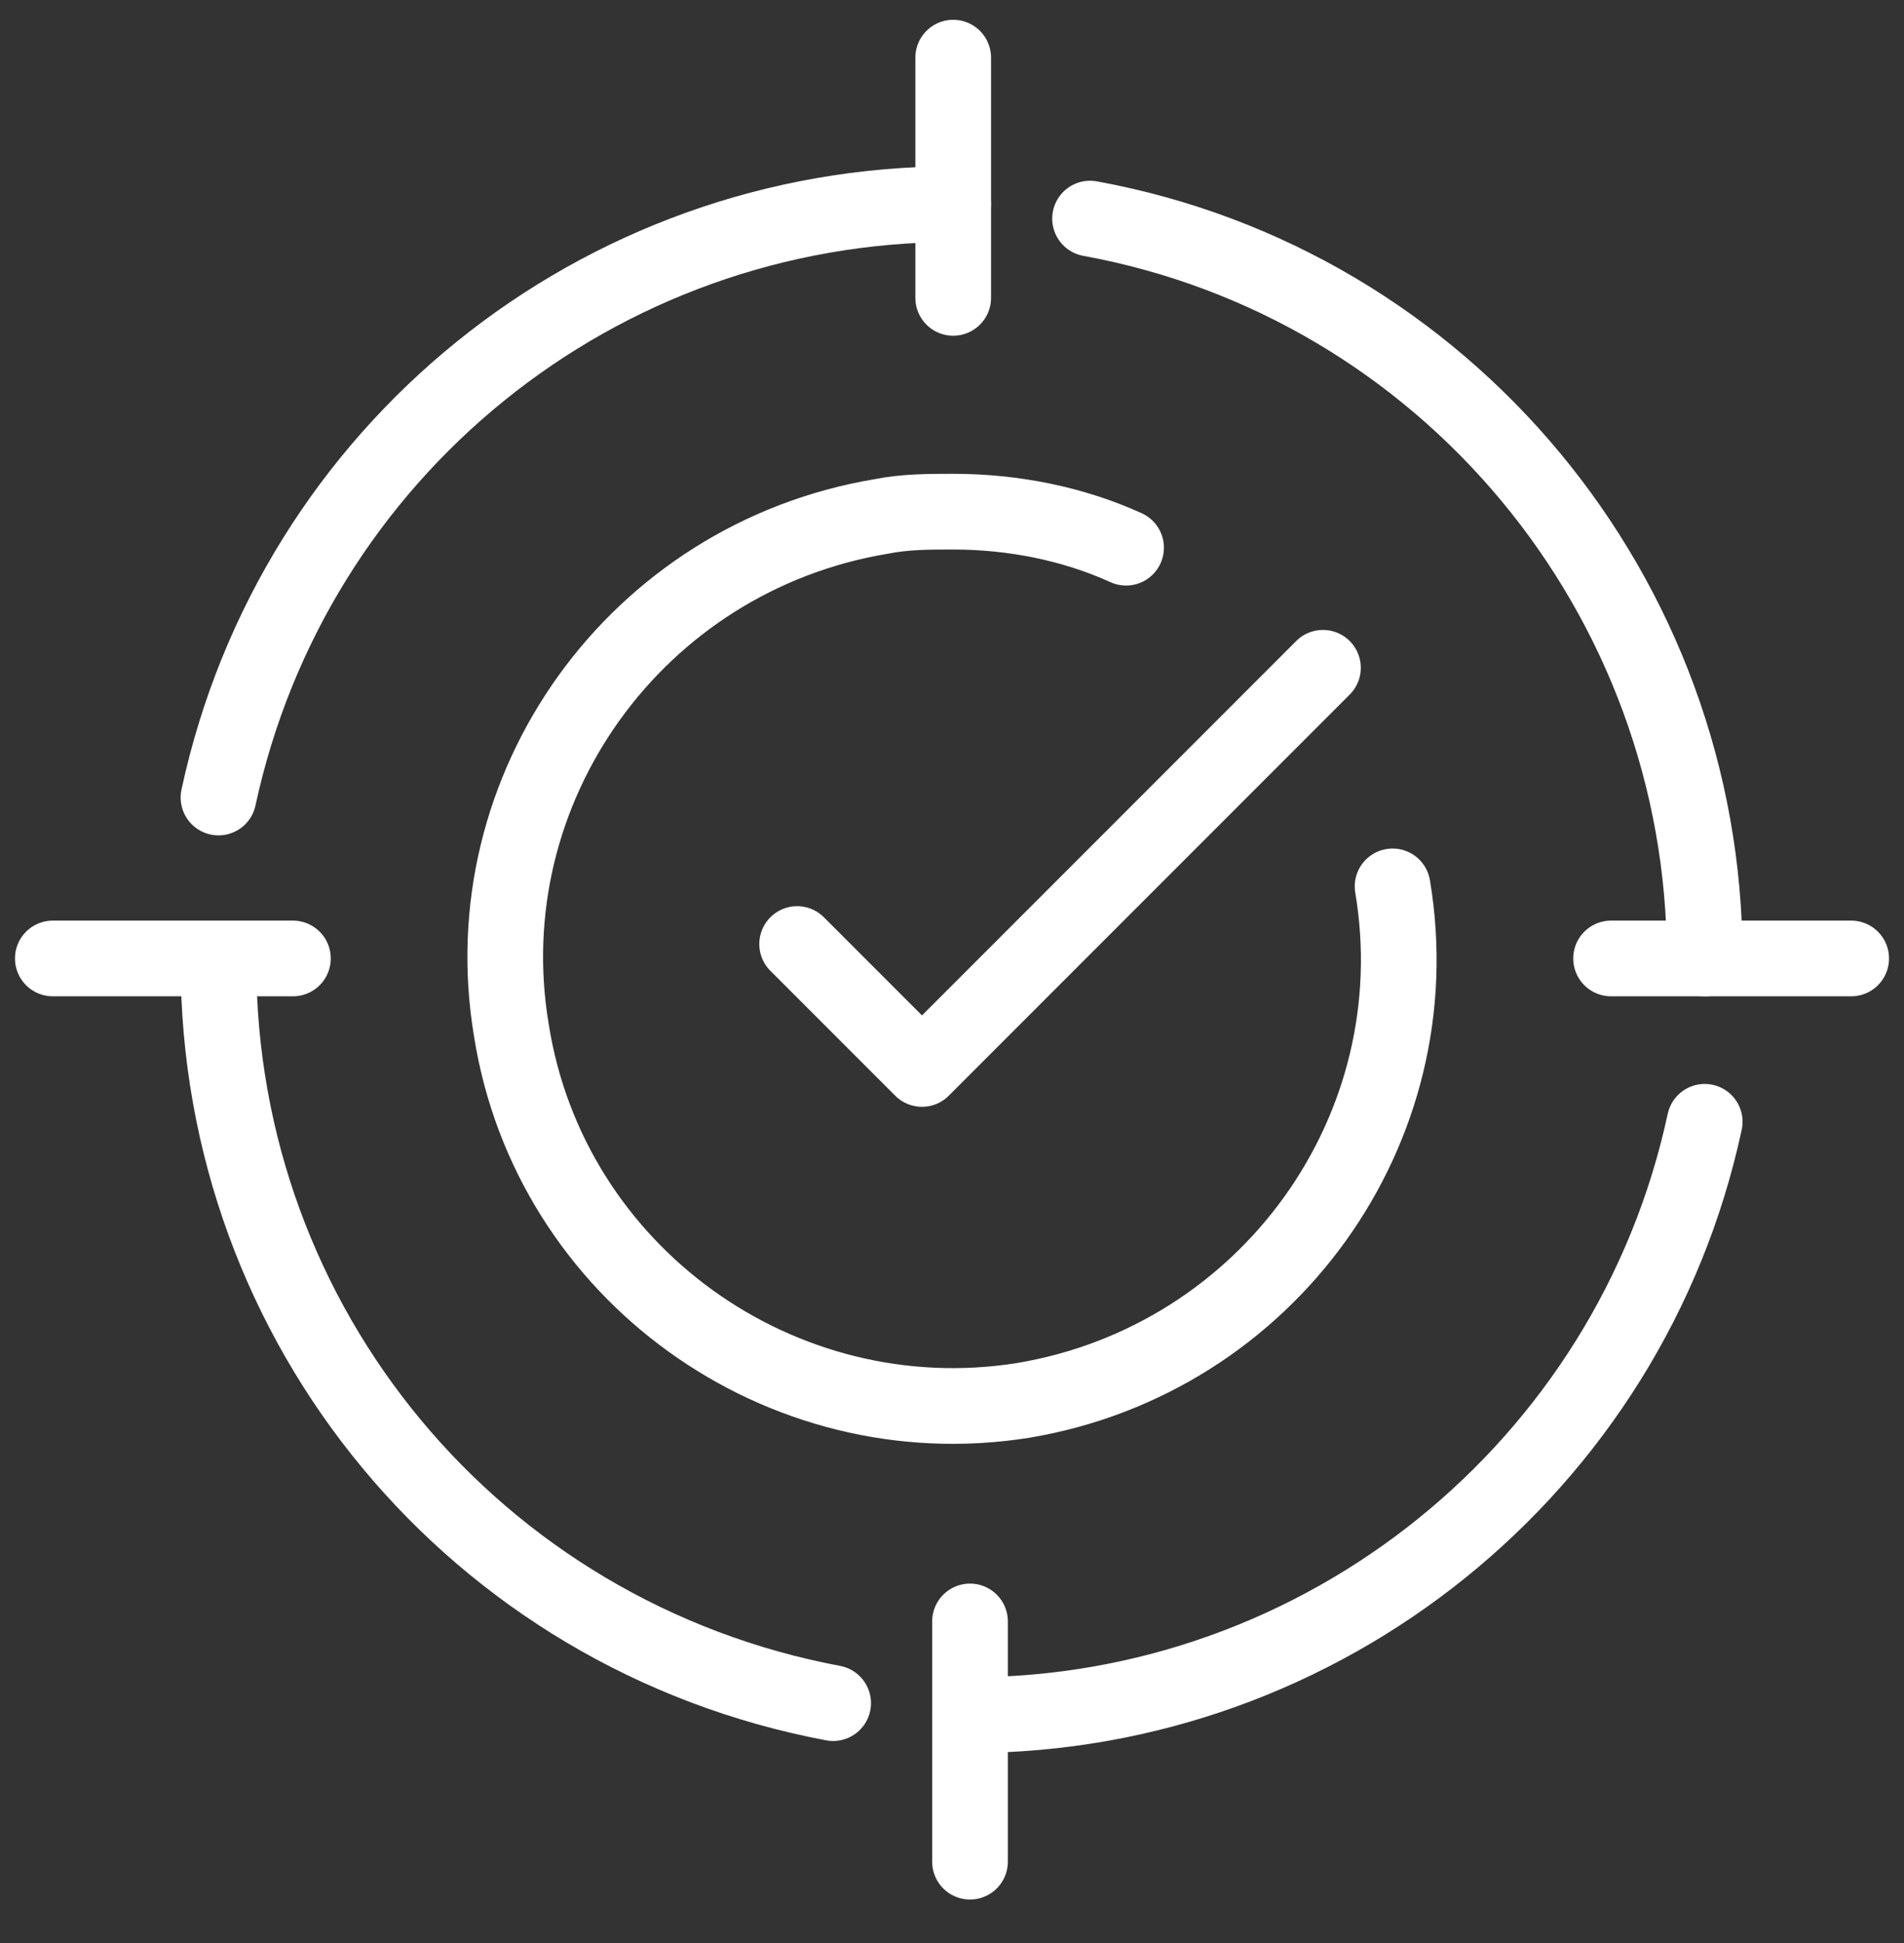
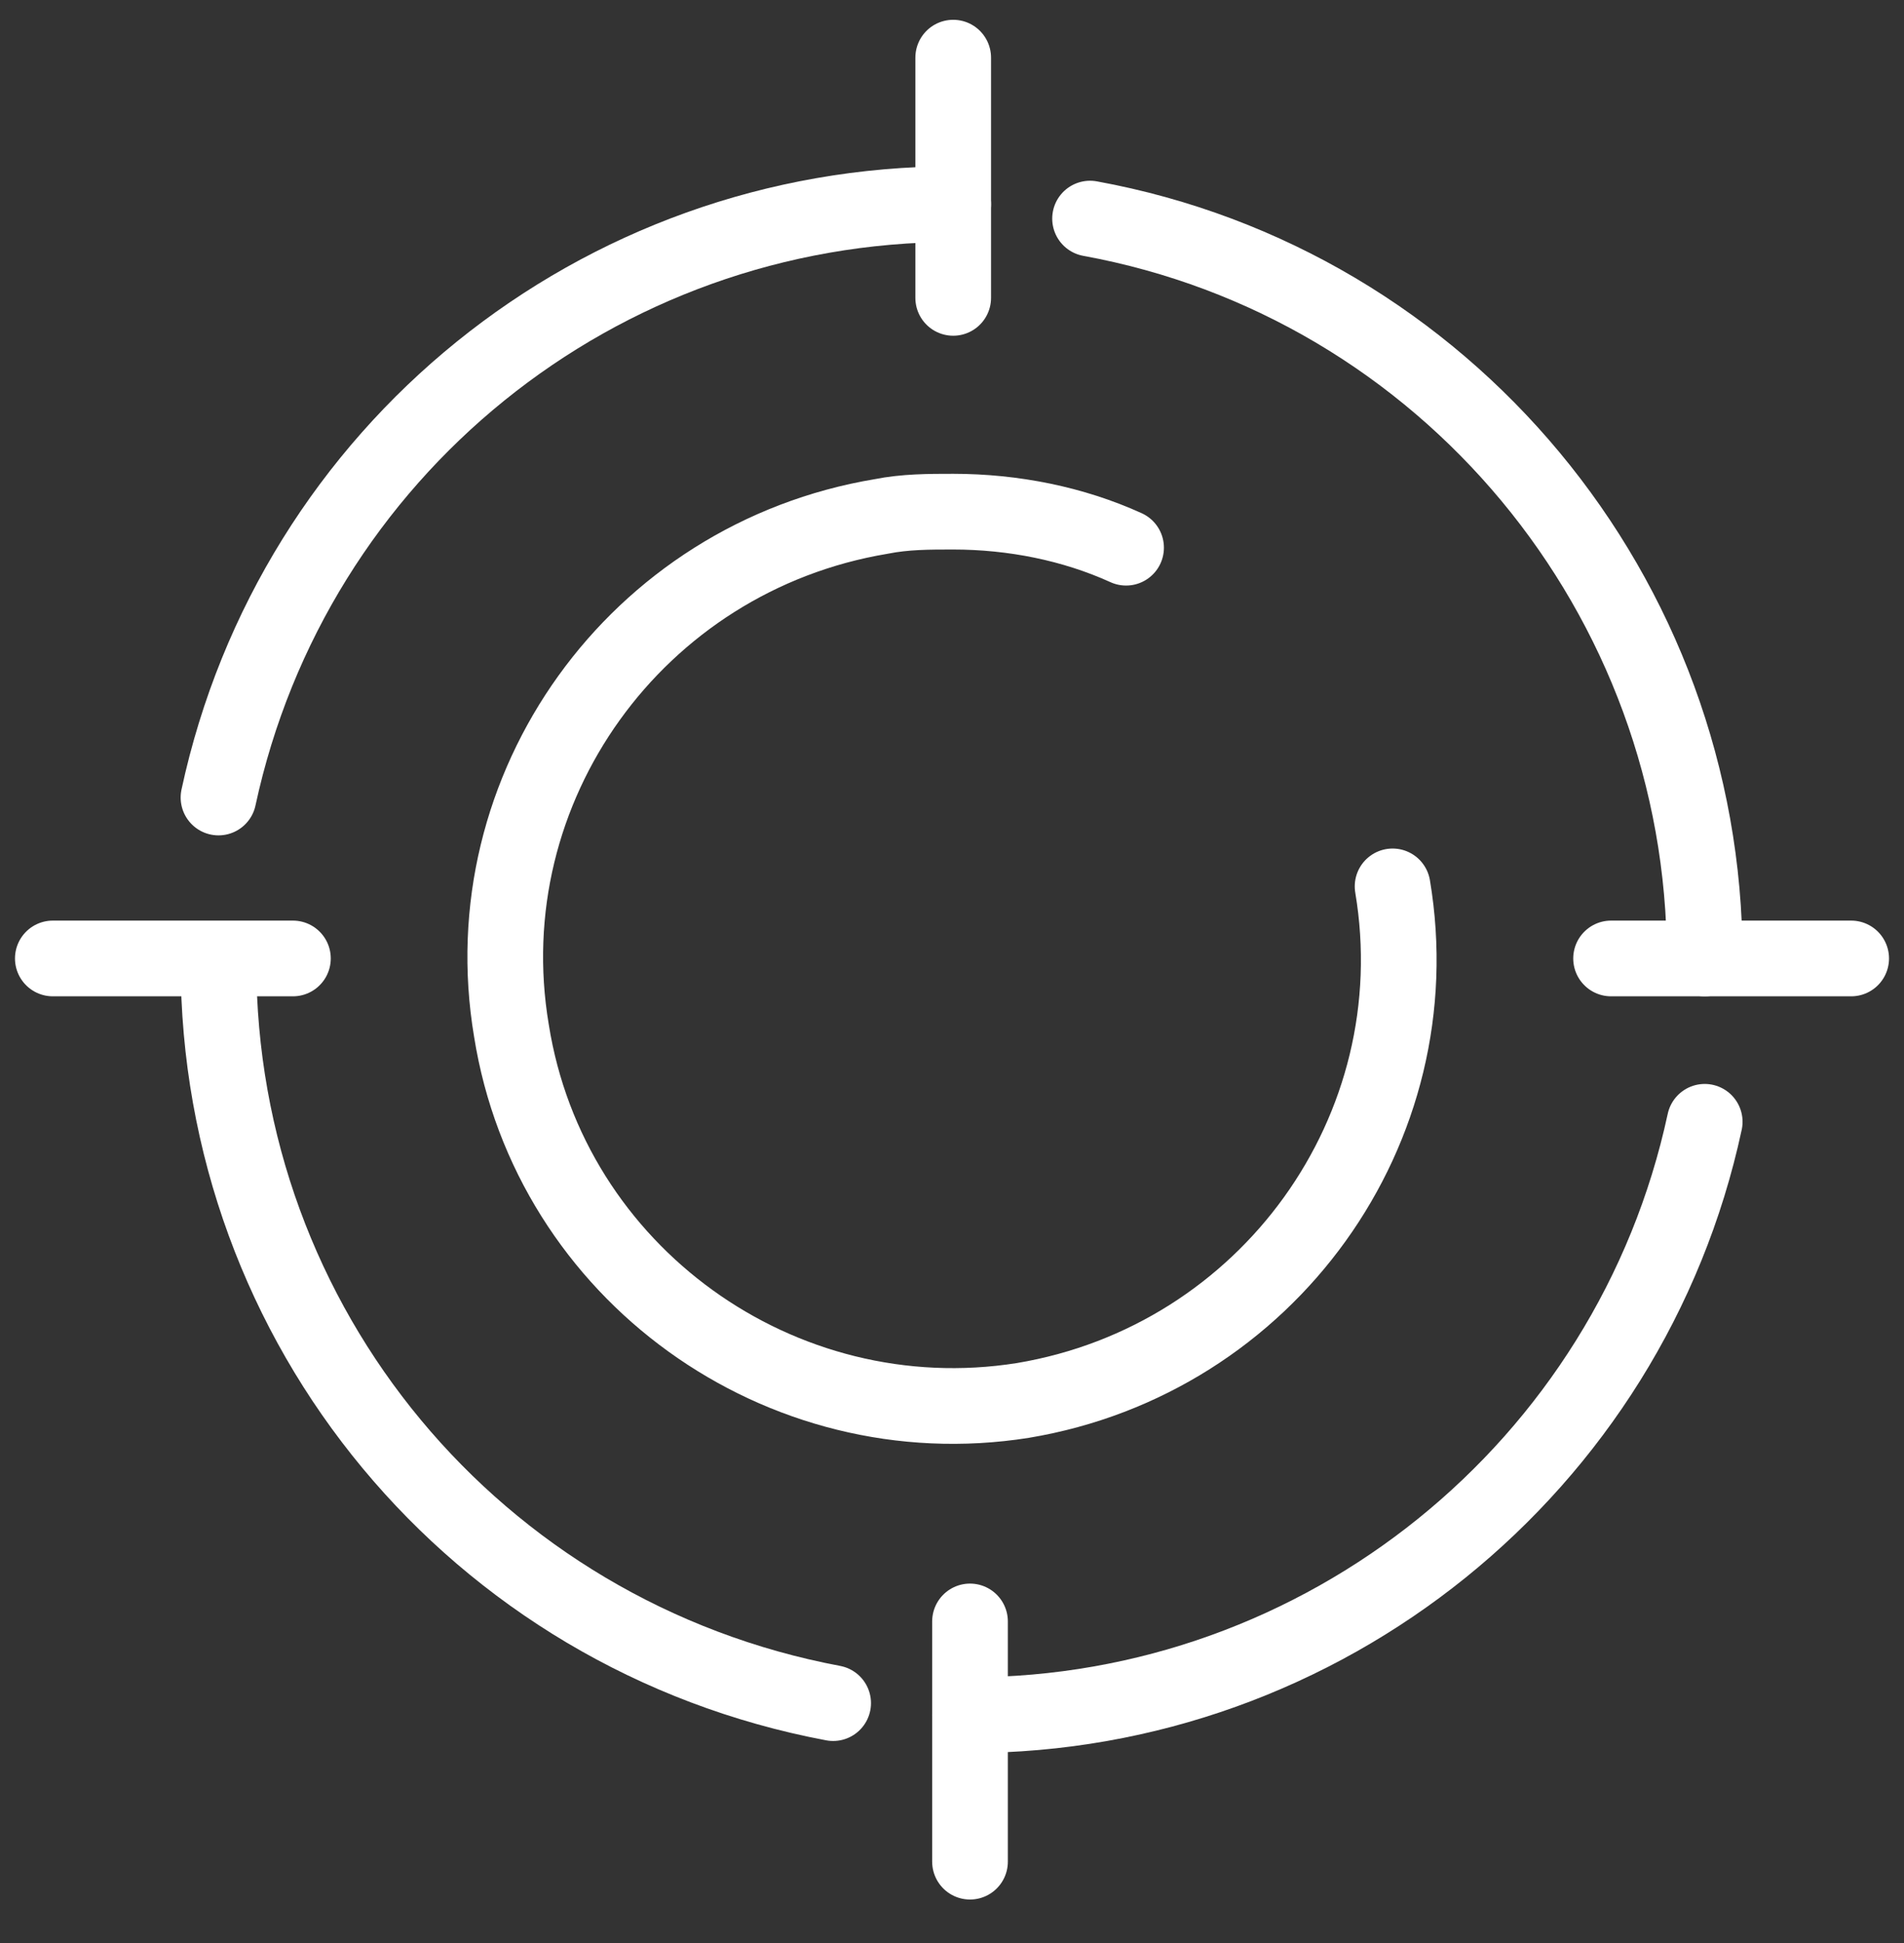
<svg xmlns="http://www.w3.org/2000/svg" version="1.1" id="Layer_1" x="0px" y="0px" viewBox="0 0 79.3 80.9" style="enable-background:new 0 0 79.3 80.9;" xml:space="preserve">
  <rect x="0" y="0" width="79.3" height="80.9" fill="#333333" stroke="none" />
  <style type="text/css">
	.st0{fill:none;stroke:#FFFFFF;stroke-width:3.152;stroke-linecap:round;stroke-linejoin:round;}
</style>
  <g>
    <g id="Group_13430">
      <path id="Path_16884" class="st0" d="M45.4,9.1C60.2,11.8,71,24.8,71,39.9" />
      <path id="Path_16885" class="st0" d="M9.1,33.2C12.2,18.8,24.9,8.5,39.7,8.5" />
      <path id="Path_16886" class="st0" d="M58,36.9c1.7,10.1-5.2,19.7-15.4,21.4C32.5,59.9,22.9,53,21.3,42.9    c-1.7-10.1,5.2-19.7,15.4-21.4c1-0.2,2-0.2,3-0.2c2.5,0,5,0.5,7.2,1.5" />
      <line id="Line_1276" class="st0" x1="39.7" y1="2.4" x2="39.7" y2="12.4" />
      <path id="Path_16887" class="st0" d="M34.7,70.9C19.8,68.1,9.1,55.2,9.1,40.1" />
      <path id="Path_16888" class="st0" d="M71,46.7c-3.1,14.4-15.9,24.7-30.6,24.7" />
      <line id="Line_1277" class="st0" x1="40.4" y1="77.5" x2="40.4" y2="67.5" />
      <line id="Line_1278" class="st0" x1="2.2" y1="39.9" x2="12.2" y2="39.9" />
      <line id="Line_1279" class="st0" x1="67.1" y1="39.9" x2="77.1" y2="39.9" />
-       <path id="Path_16889" class="st0" d="M33.2,39.3l5.2,5.2l16.7-16.7" />
    </g>
  </g>
</svg>